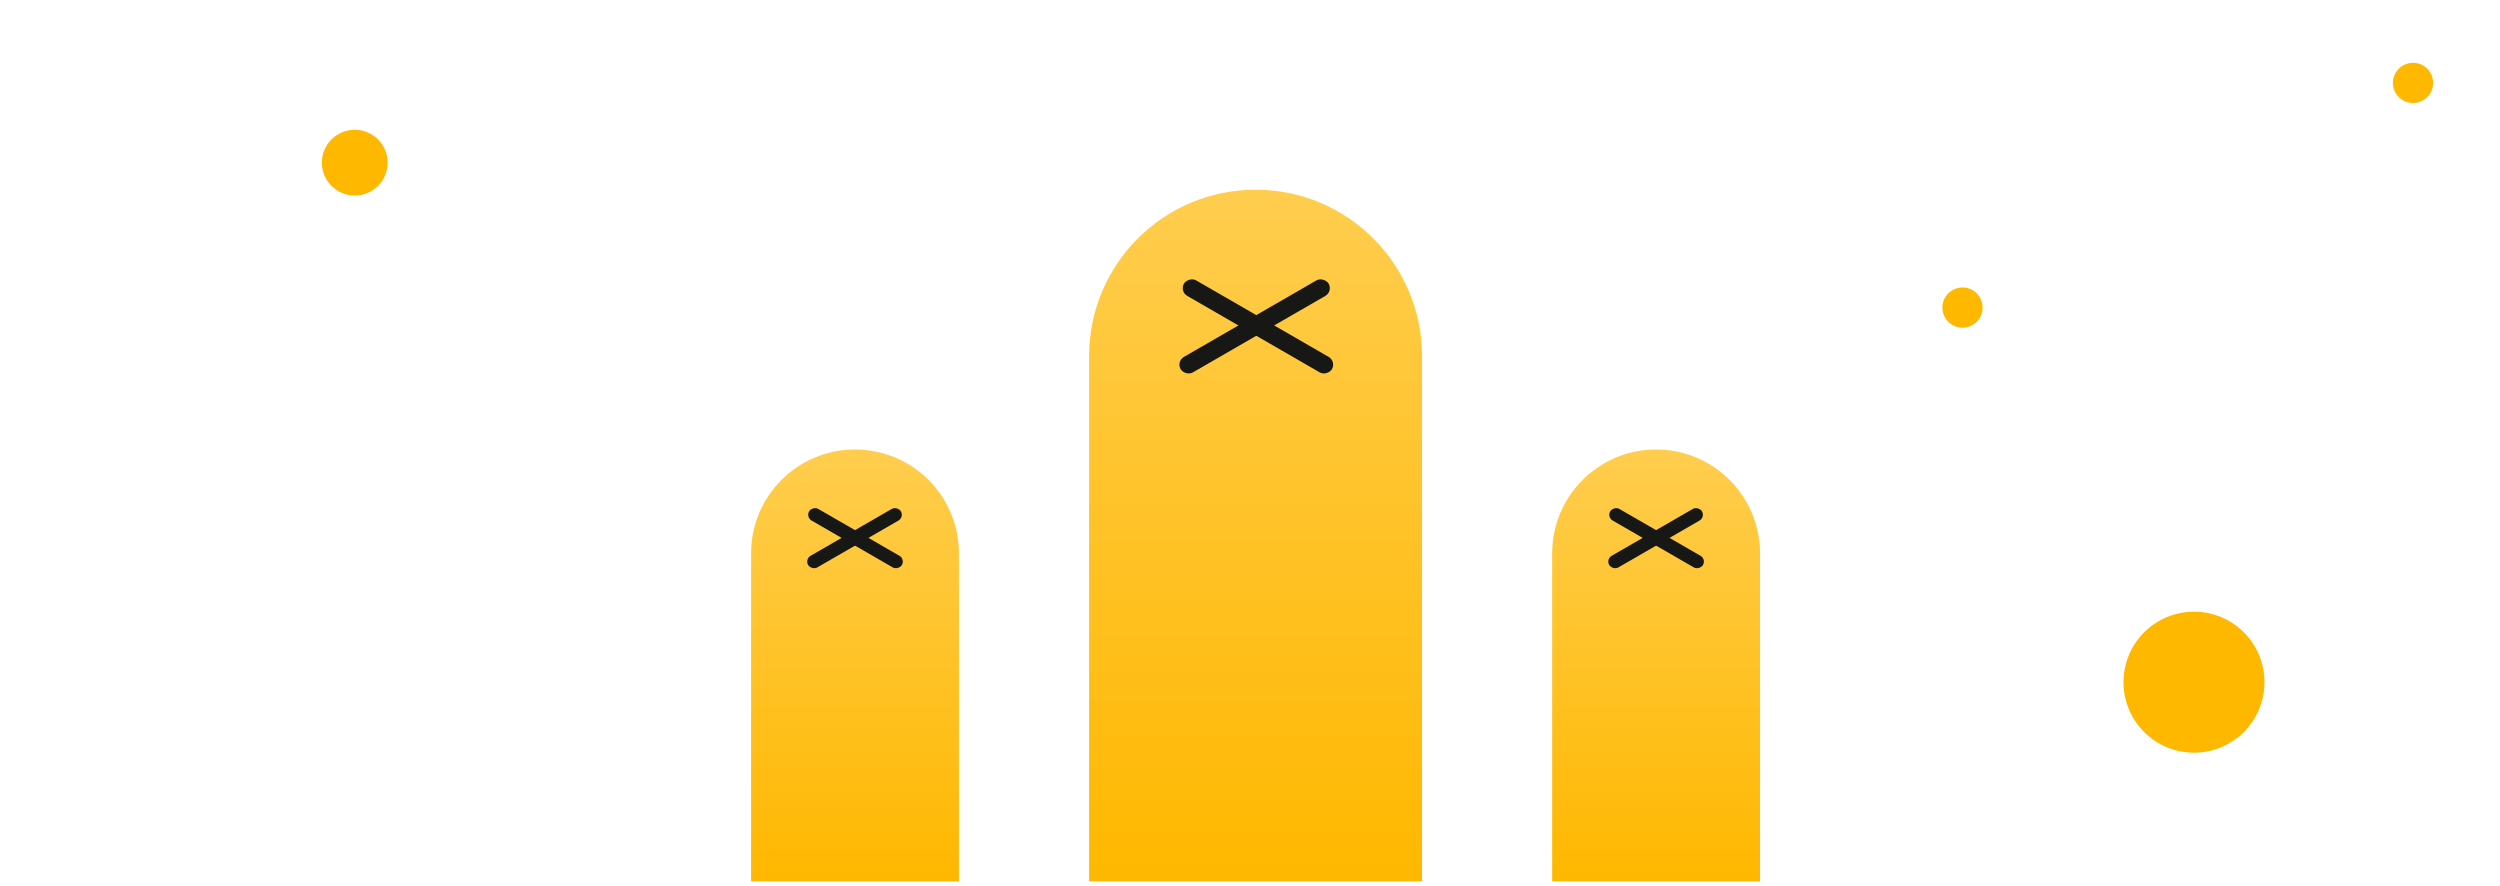
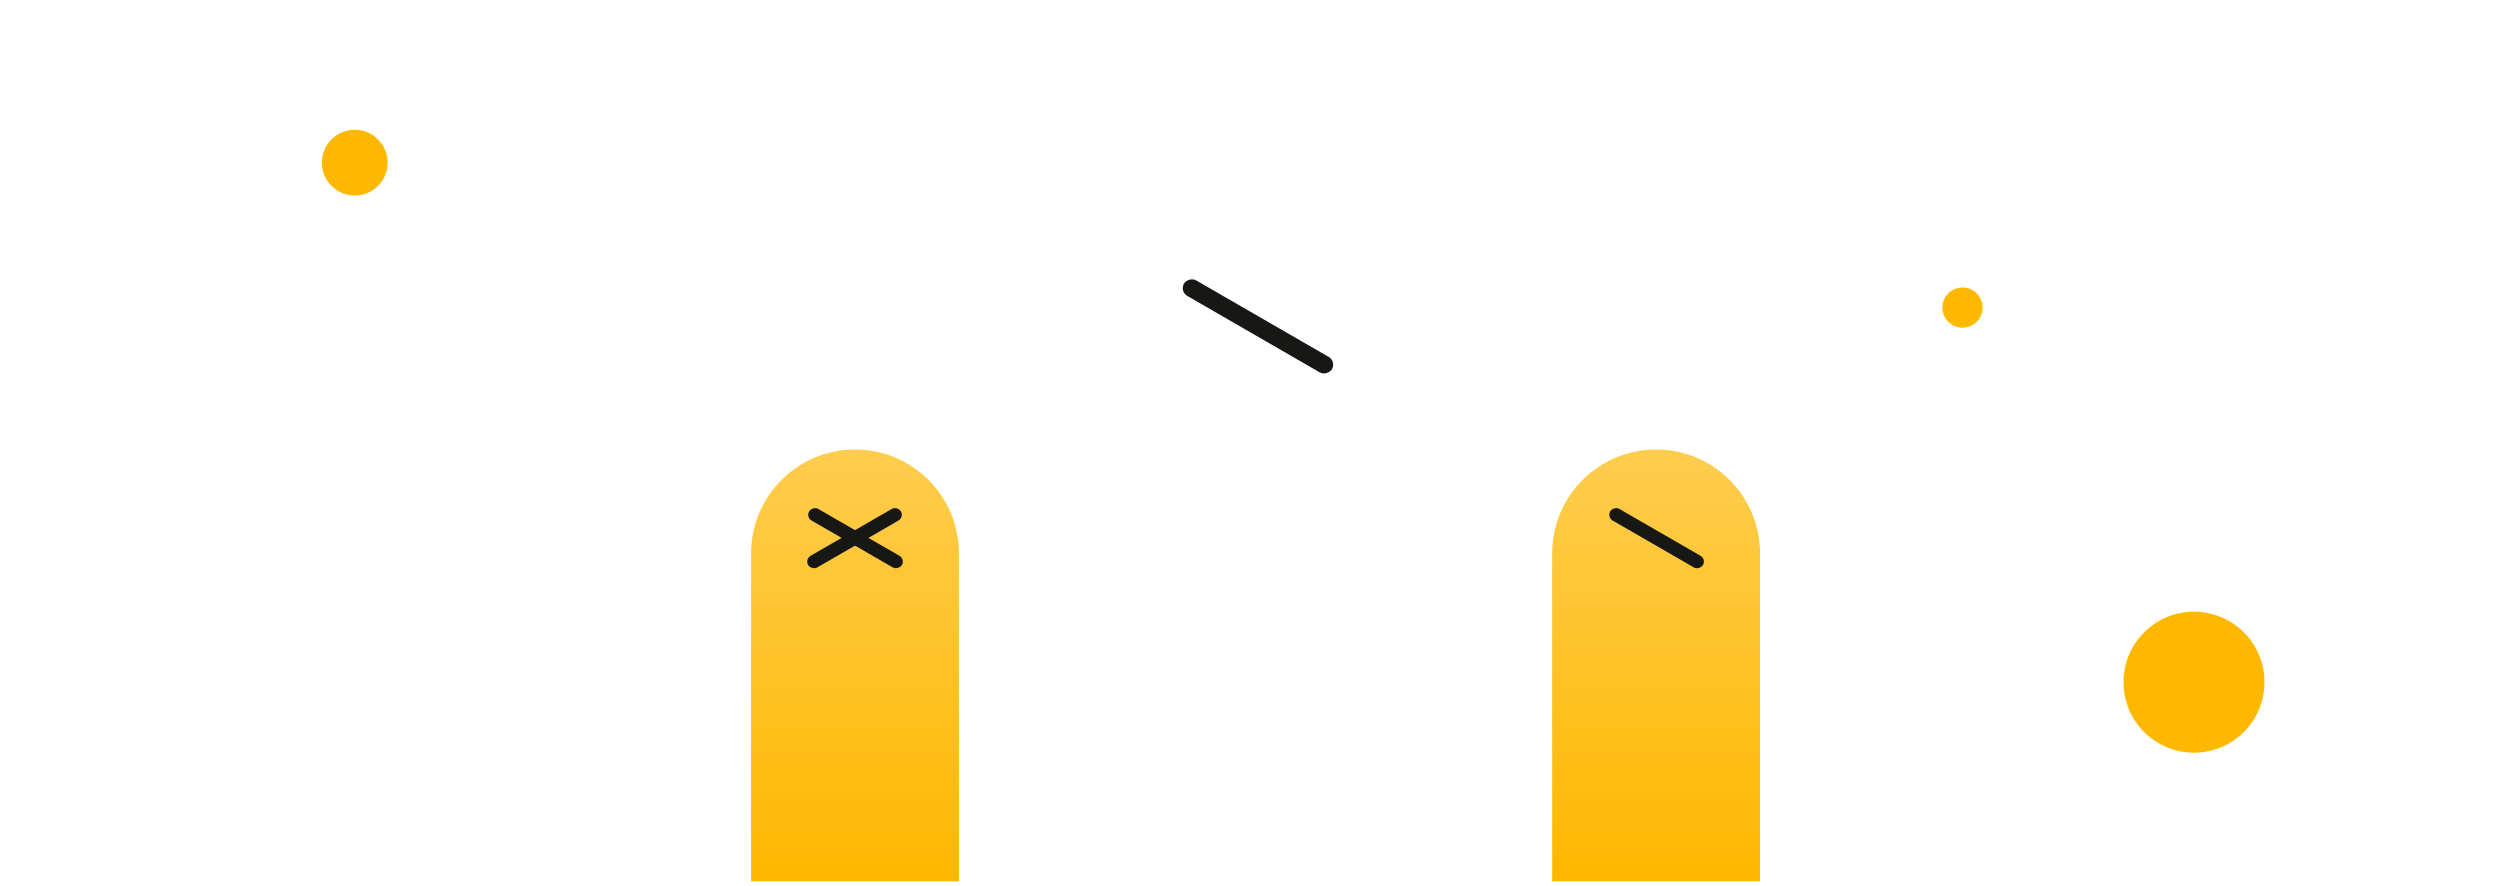
<svg xmlns="http://www.w3.org/2000/svg" width="559" height="198" viewBox="0 0 559 198" fill="none">
-   <path d="M317.965 79.637C317.965 59.08 301.3 42.415 280.743 42.415V42.415C260.186 42.415 243.521 59.08 243.521 79.637L243.521 197.053L317.965 197.053L317.965 79.637Z" fill="url(#paint0_linear_350_9594)" />
-   <rect x="262.985" y="80.806" width="38.218" height="4" rx="2" transform="rotate(-30 262.985 80.806)" fill="#171715" />
  <rect width="38.218" height="4" rx="2" transform="matrix(-0.866 -0.5 -0.5 0.866 298.827 80.806)" fill="#171715" />
  <path d="M393.543 123.745C393.543 110.911 383.138 100.506 370.303 100.506V100.506C357.469 100.506 347.064 110.911 347.064 123.745L347.064 197.054L393.543 197.054L393.543 123.745Z" fill="url(#paint1_linear_350_9594)" />
-   <rect x="359.066" y="125.026" width="23.96" height="3" rx="1.5" transform="rotate(-30 359.066 125.026)" fill="#171715" />
  <rect width="23.96" height="3" rx="1.5" transform="matrix(-0.866 -0.5 -0.5 0.866 381.539 125.026)" fill="#171715" />
  <path d="M214.422 123.745C214.422 110.911 204.017 100.506 191.182 100.506V100.506C178.348 100.506 167.943 110.911 167.943 123.745L167.943 197.054L214.422 197.054L214.422 123.745Z" fill="url(#paint2_linear_350_9594)" />
  <rect x="179.945" y="125.026" width="23.96" height="3" rx="1.5" transform="rotate(-30 179.945 125.026)" fill="#171715" />
  <rect width="23.96" height="3" rx="1.5" transform="matrix(-0.866 -0.5 -0.5 0.866 202.418 125.026)" fill="#171715" />
  <g filter="url(#filter0_f_350_9594)">
    <circle cx="79.325" cy="36.368" r="7.352" fill="#FFB800" />
  </g>
  <g filter="url(#filter1_f_350_9594)">
    <circle cx="490.576" cy="152.537" r="15.763" fill="#FFB800" />
  </g>
  <g filter="url(#filter2_f_350_9594)">
    <circle cx="438.815" cy="68.774" r="4.494" fill="#FFB800" />
  </g>
  <g filter="url(#filter3_f_350_9594)">
-     <circle cx="539.549" cy="18.536" r="4.494" fill="#FFB800" />
-   </g>
+     </g>
  <g filter="url(#filter4_f_350_9594)">
-     <circle cx="18.494" cy="66.494" r="4.494" fill="white" />
-   </g>
+     </g>
  <defs>
    <filter id="filter0_f_350_9594" x="54.973" y="12.016" width="48.704" height="48.704" filterUnits="userSpaceOnUse" color-interpolation-filters="sRGB">
      <feFlood flood-opacity="0" result="BackgroundImageFix" />
      <feBlend mode="normal" in="SourceGraphic" in2="BackgroundImageFix" result="shape" />
      <feGaussianBlur stdDeviation="8.5" result="effect1_foregroundBlur_350_9594" />
    </filter>
    <filter id="filter1_f_350_9594" x="446.812" y="108.773" width="87.526" height="87.526" filterUnits="userSpaceOnUse" color-interpolation-filters="sRGB">
      <feFlood flood-opacity="0" result="BackgroundImageFix" />
      <feBlend mode="normal" in="SourceGraphic" in2="BackgroundImageFix" result="shape" />
      <feGaussianBlur stdDeviation="14" result="effect1_foregroundBlur_350_9594" />
    </filter>
    <filter id="filter2_f_350_9594" x="420.32" y="50.279" width="36.989" height="36.989" filterUnits="userSpaceOnUse" color-interpolation-filters="sRGB">
      <feFlood flood-opacity="0" result="BackgroundImageFix" />
      <feBlend mode="normal" in="SourceGraphic" in2="BackgroundImageFix" result="shape" />
      <feGaussianBlur stdDeviation="7" result="effect1_foregroundBlur_350_9594" />
    </filter>
    <filter id="filter3_f_350_9594" x="521.055" y="0.042" width="36.989" height="36.989" filterUnits="userSpaceOnUse" color-interpolation-filters="sRGB">
      <feFlood flood-opacity="0" result="BackgroundImageFix" />
      <feBlend mode="normal" in="SourceGraphic" in2="BackgroundImageFix" result="shape" />
      <feGaussianBlur stdDeviation="7" result="effect1_foregroundBlur_350_9594" />
    </filter>
    <filter id="filter4_f_350_9594" x="0" y="48" width="36.989" height="36.989" filterUnits="userSpaceOnUse" color-interpolation-filters="sRGB">
      <feFlood flood-opacity="0" result="BackgroundImageFix" />
      <feBlend mode="normal" in="SourceGraphic" in2="BackgroundImageFix" result="shape" />
      <feGaussianBlur stdDeviation="7" result="effect1_foregroundBlur_350_9594" />
    </filter>
    <linearGradient id="paint0_linear_350_9594" x1="280.743" y1="42.415" x2="280.743" y2="197.053" gradientUnits="userSpaceOnUse">
      <stop stop-color="#FFCD4E" />
      <stop offset="1" stop-color="#FFB800" />
    </linearGradient>
    <linearGradient id="paint1_linear_350_9594" x1="370.303" y1="100.506" x2="370.303" y2="197.054" gradientUnits="userSpaceOnUse">
      <stop stop-color="#FFCD4E" />
      <stop offset="1" stop-color="#FFB800" />
    </linearGradient>
    <linearGradient id="paint2_linear_350_9594" x1="191.182" y1="100.506" x2="191.182" y2="197.054" gradientUnits="userSpaceOnUse">
      <stop stop-color="#FFCD4E" />
      <stop offset="1" stop-color="#FFB800" />
    </linearGradient>
  </defs>
</svg>